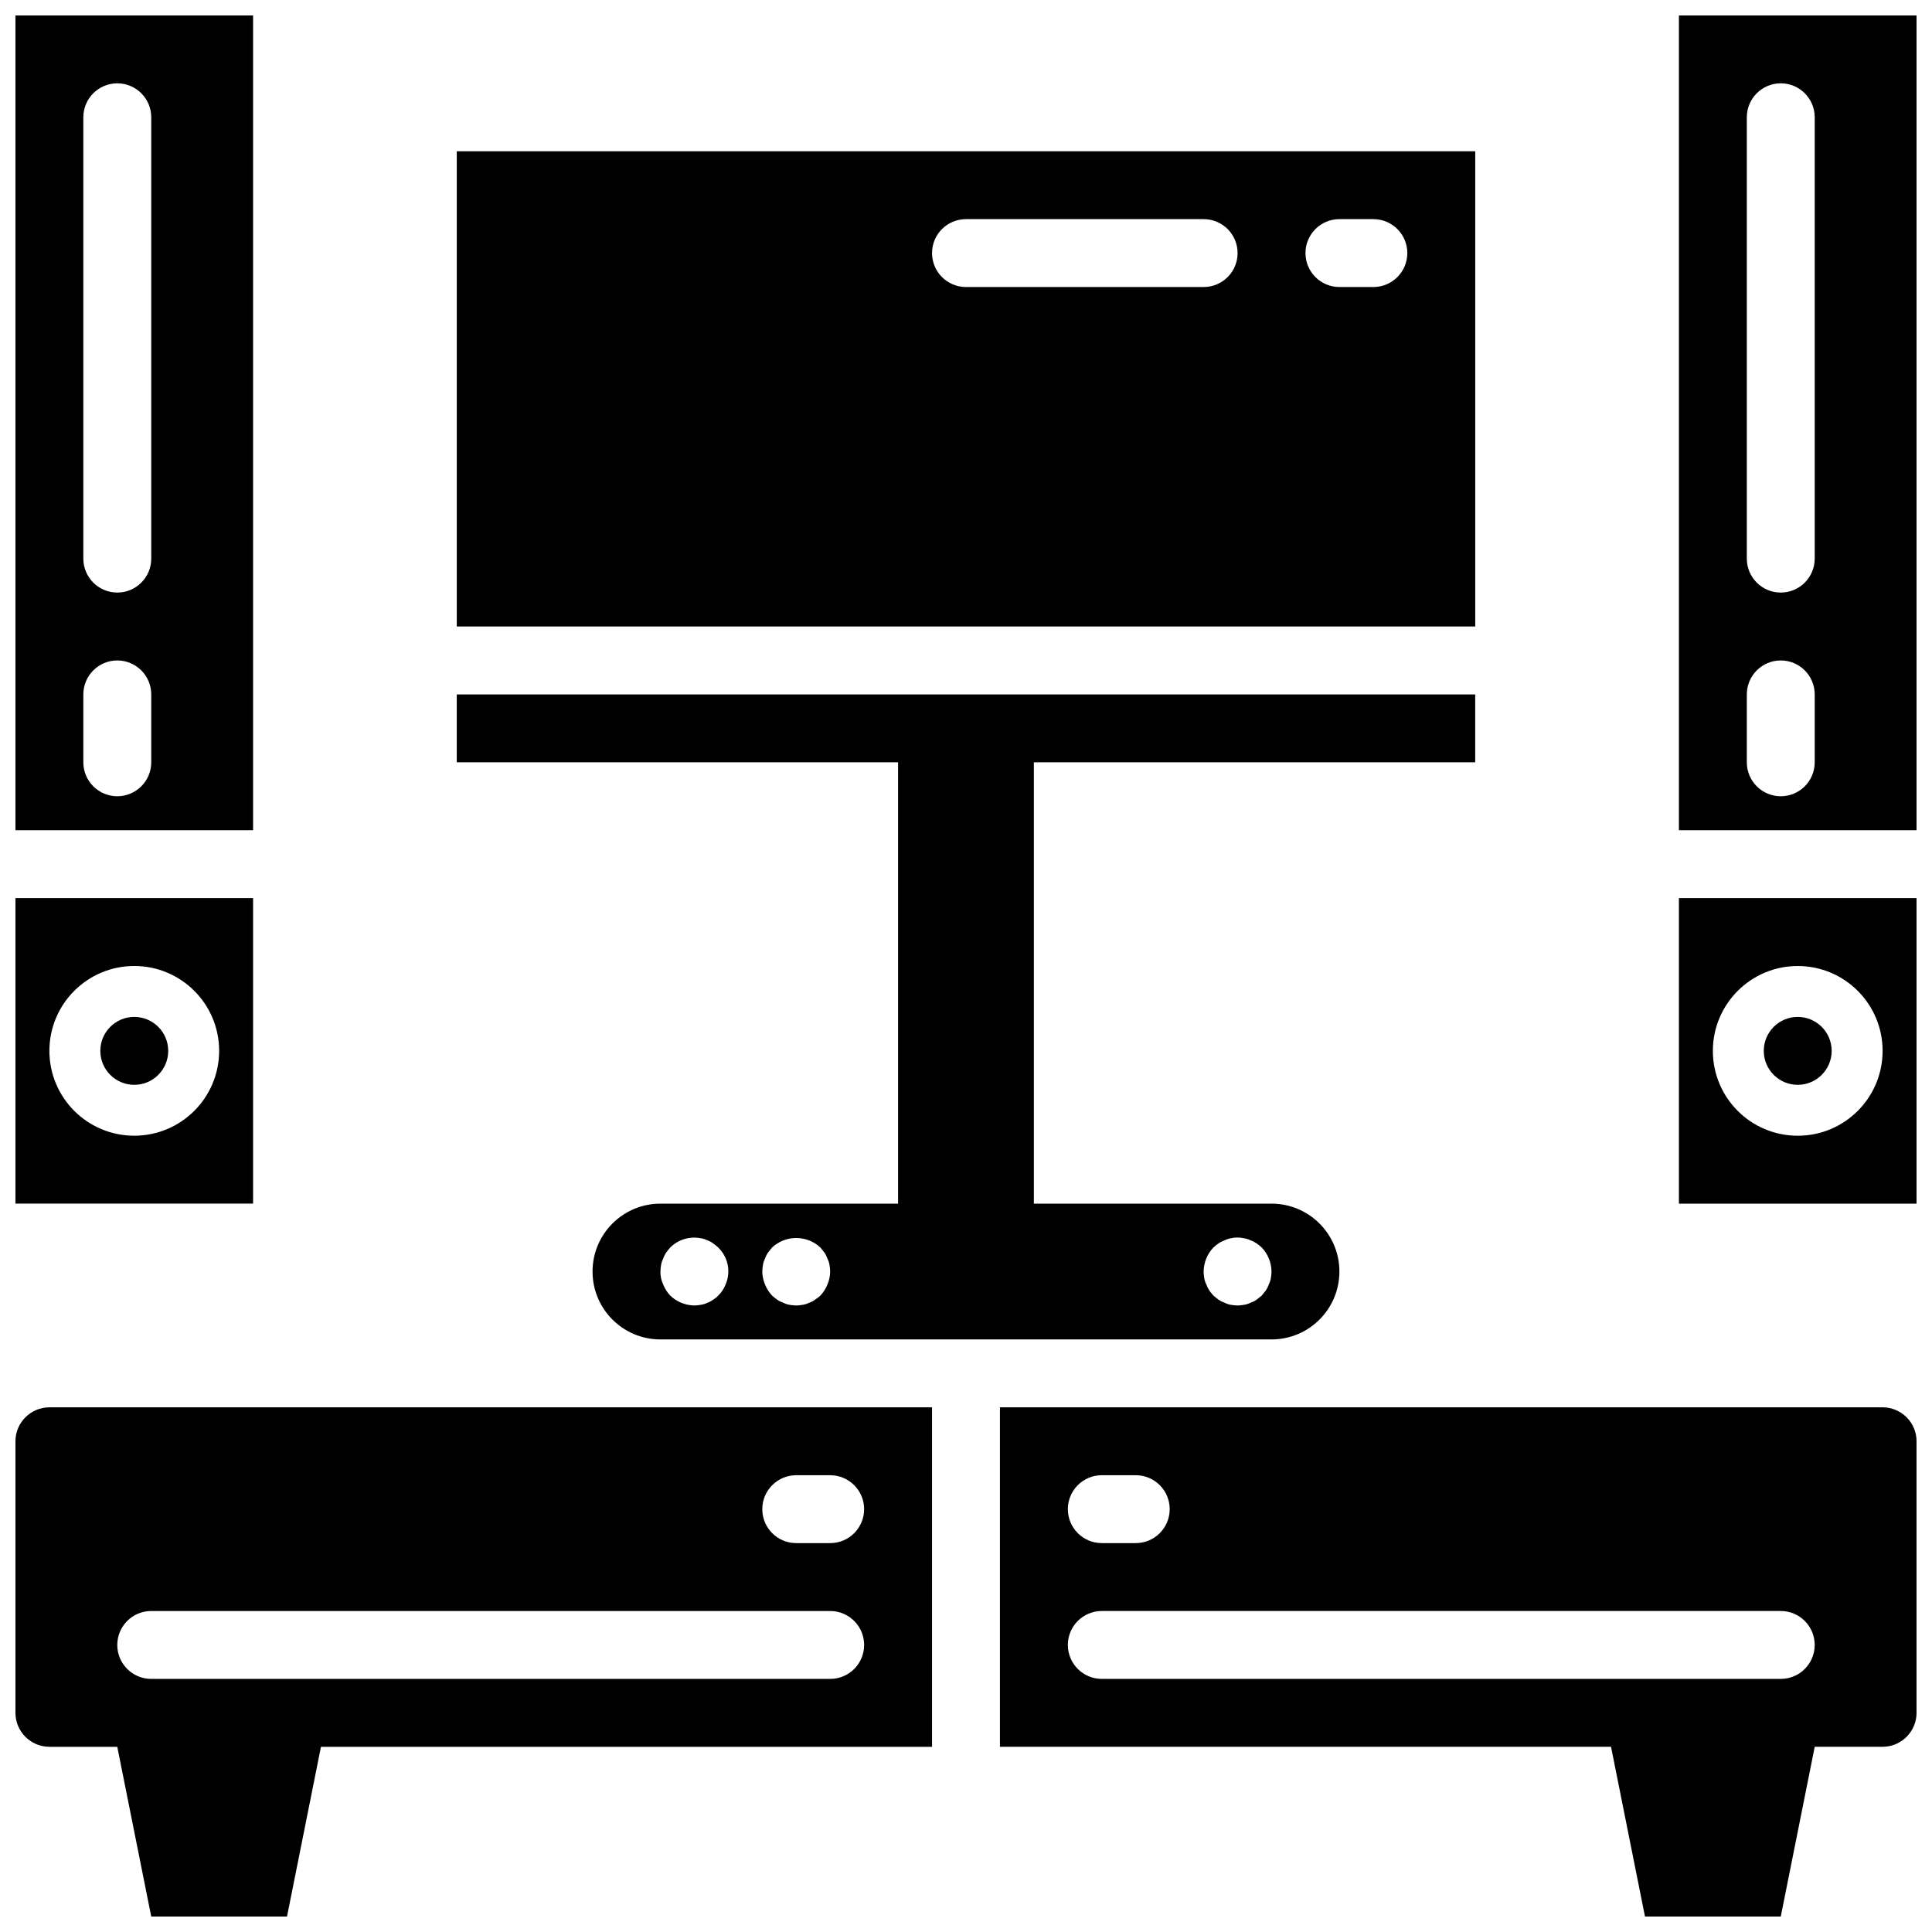
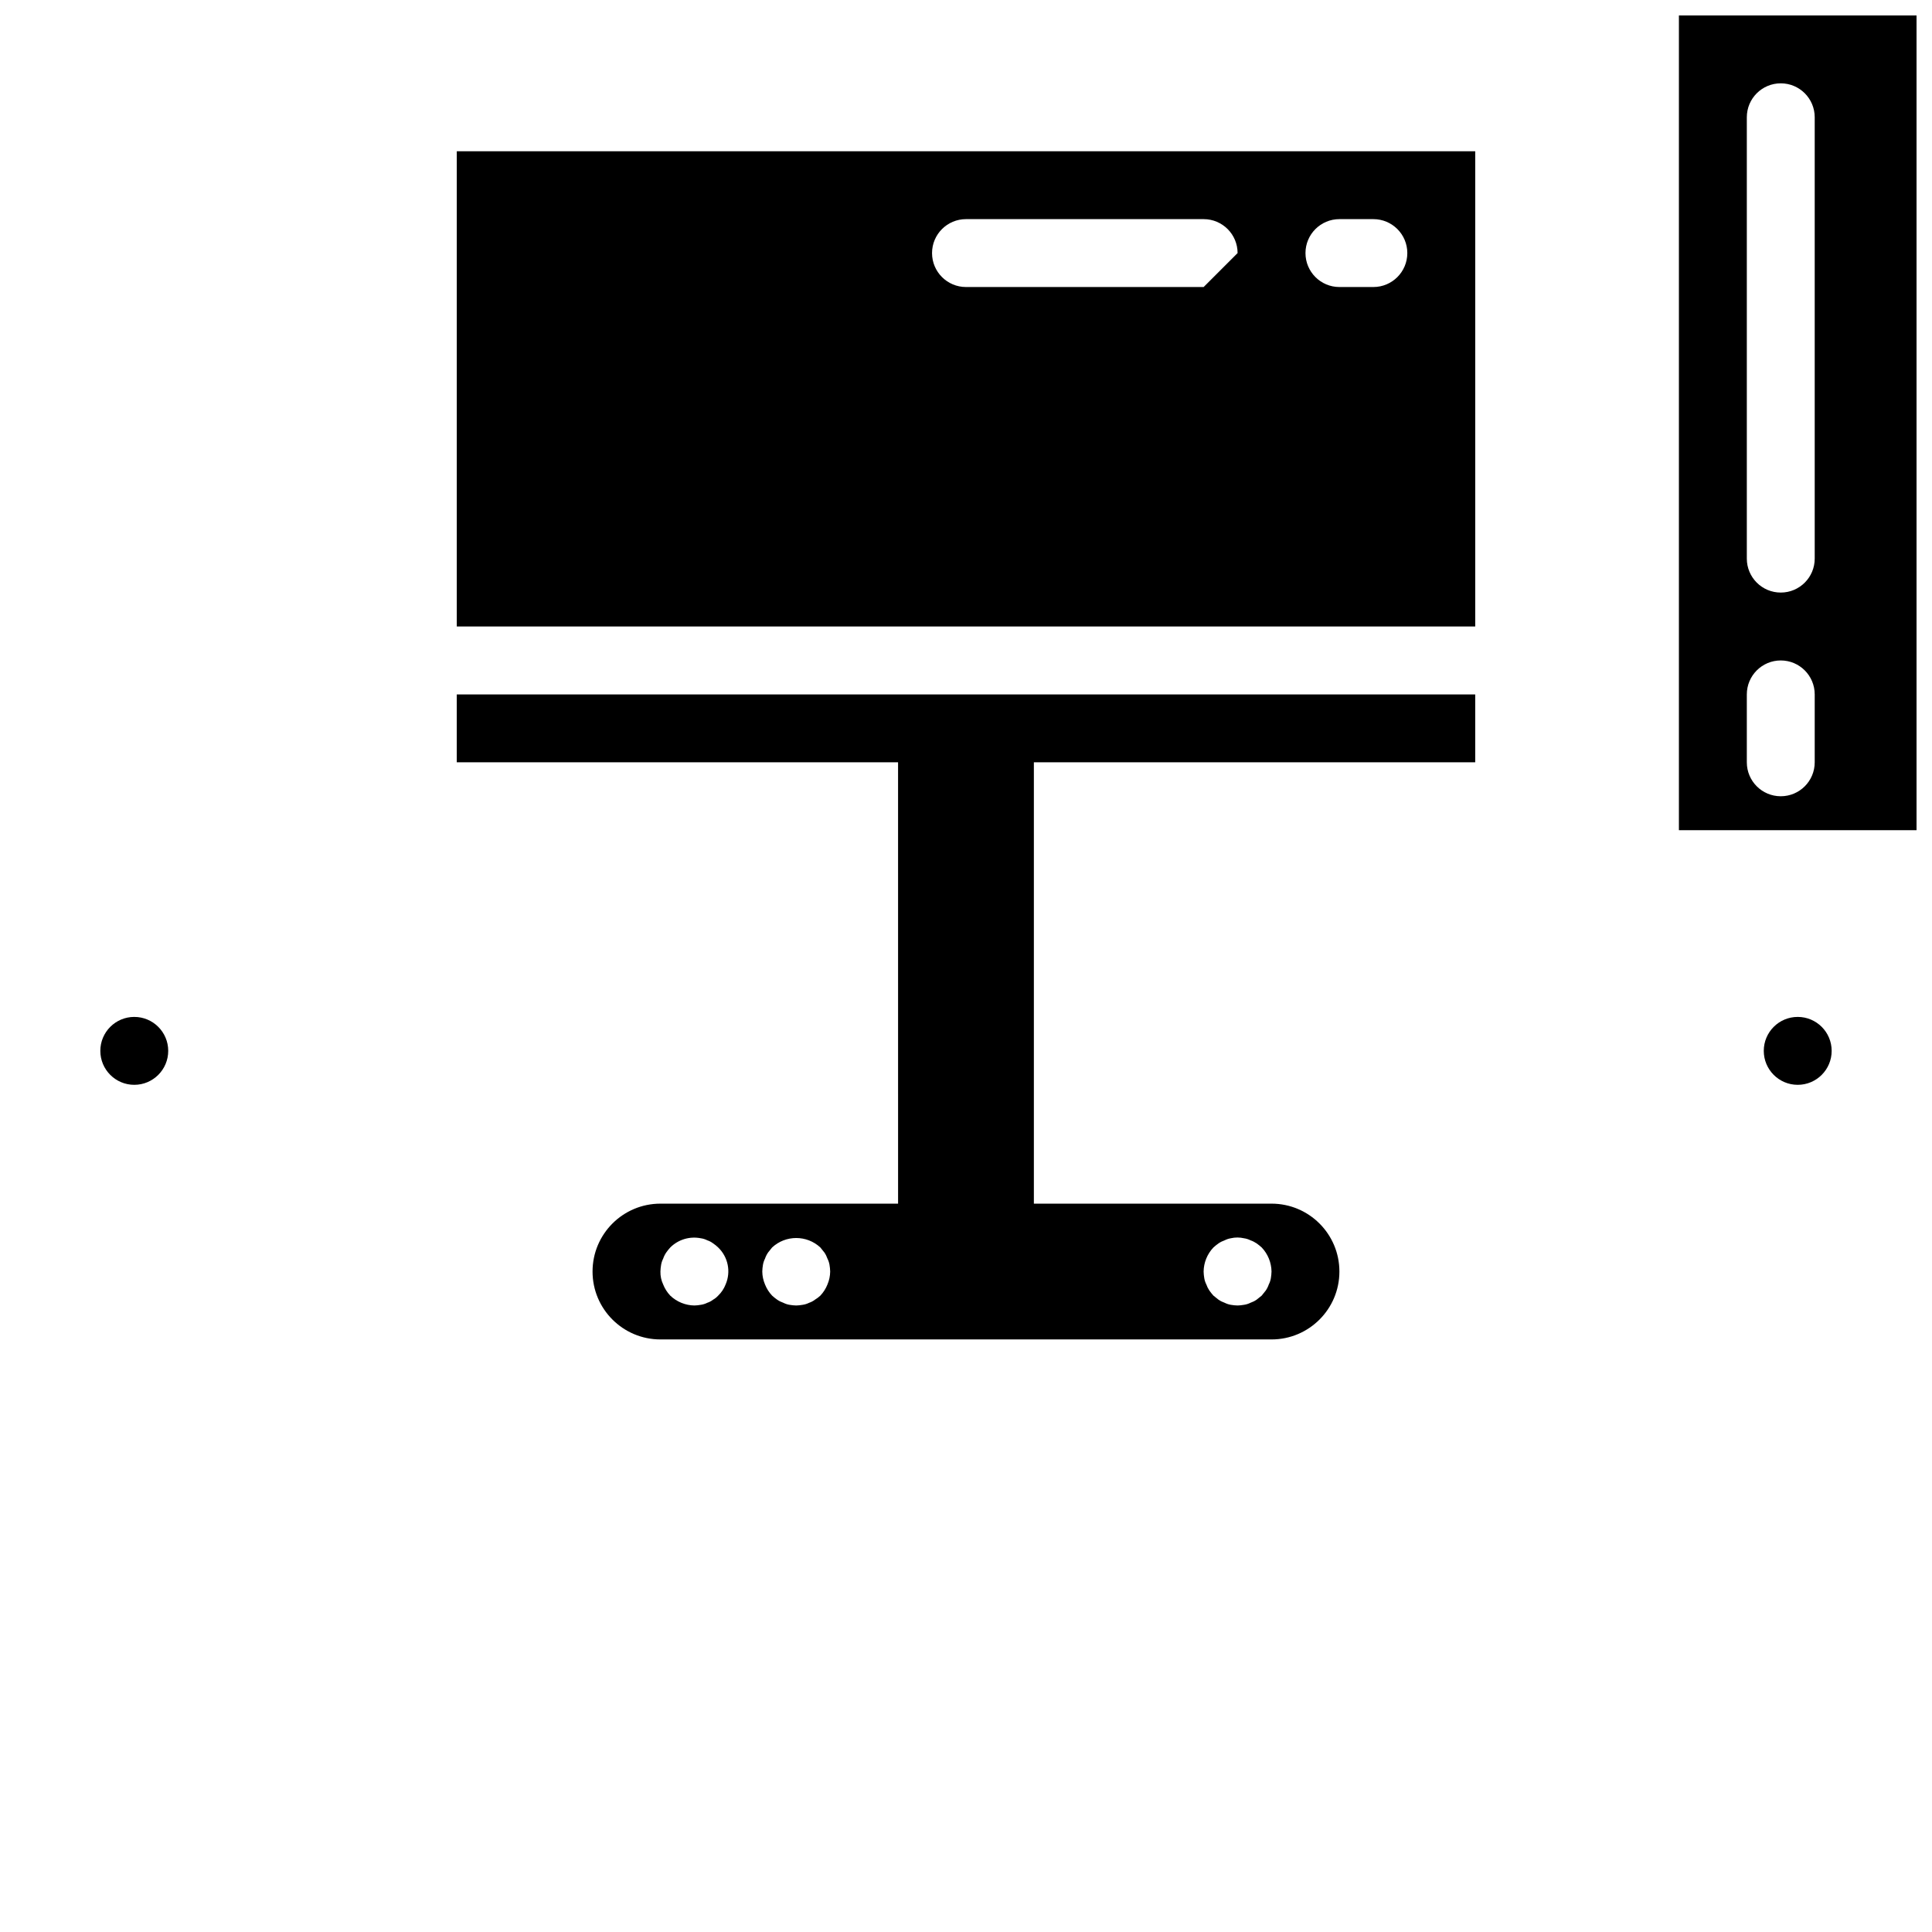
<svg xmlns="http://www.w3.org/2000/svg" width="800px" height="800px" version="1.1" viewBox="144 144 512 512">
  <defs>
    <clipPath id="f">
      <path d="m408 516h243.9v135.9h-243.9z" />
    </clipPath>
    <clipPath id="e">
      <path d="m148.09 516h242.91v135.9h-242.91z" />
    </clipPath>
    <clipPath id="d">
-       <path d="m148.09 148.09h63.906v216.91h-63.906z" />
-     </clipPath>
+       </clipPath>
    <clipPath id="c">
-       <path d="m148.09 382h63.906v81h-63.906z" />
-     </clipPath>
+       </clipPath>
    <clipPath id="b">
      <path d="m588 382h63.902v81h-63.902z" />
    </clipPath>
    <clipPath id="a">
      <path d="m588 148.09h63.902v216.91h-63.902z" />
    </clipPath>
  </defs>
  <path d="m382 462.98h-62.977c-9.938 0-17.992 8.055-17.992 17.992s8.055 17.992 17.992 17.992h161.94c9.938 0 17.992-8.055 17.992-17.992s-8.055-17.992-17.992-17.992h-62.977v-116.96h116.96v-17.992h-269.9v17.992h116.95zm-45.703 21.41c-0.434 1.125-1.109 2.137-1.977 2.969-0.391 0.43-0.848 0.793-1.352 1.078-0.457 0.359-0.977 0.633-1.527 0.812-0.535 0.273-1.113 0.453-1.711 0.539-0.562 0.105-1.137 0.164-1.707 0.18-2.383-0.035-4.664-0.965-6.391-2.609-0.812-0.859-1.453-1.867-1.887-2.969-0.504-1.066-0.754-2.238-0.723-3.418 0.016-0.605 0.078-1.207 0.184-1.801 0.098-0.562 0.277-1.109 0.539-1.617 0.195-0.574 0.469-1.121 0.809-1.621 0.332-0.473 0.691-0.922 1.078-1.348 2.125-2.109 5.164-3.019 8.098-2.43 0.598 0.082 1.172 0.266 1.711 0.539 0.551 0.18 1.07 0.453 1.527 0.809 0.484 0.316 0.938 0.676 1.348 1.082 2.644 2.531 3.434 6.445 1.98 9.805zm26.992 0c-0.434 1.102-1.078 2.109-1.891 2.969-0.441 0.41-0.922 0.77-1.438 1.078-0.461 0.359-0.977 0.633-1.531 0.812-0.535 0.273-1.113 0.453-1.711 0.539-0.562 0.105-1.133 0.164-1.707 0.18-0.602-0.016-1.203-0.074-1.801-0.18-0.562-0.098-1.109-0.281-1.617-0.539-0.574-0.199-1.121-0.469-1.621-0.812-0.473-0.332-0.922-0.691-1.348-1.078-0.816-0.859-1.457-1.867-1.891-2.969-0.461-1.082-0.707-2.242-0.719-3.418 0.016-0.605 0.074-1.207 0.18-1.801 0.098-0.562 0.281-1.109 0.539-1.617 0.195-0.574 0.469-1.121 0.809-1.621l1.082-1.348c3.606-3.332 9.164-3.332 12.773 0l1.082 1.348c0.34 0.5 0.609 1.047 0.809 1.621 0.258 0.508 0.441 1.055 0.539 1.617 0.105 0.594 0.164 1.195 0.18 1.801-0.012 1.176-0.258 2.336-0.719 3.418zm102.29-9.805c0.43-0.387 0.879-0.75 1.352-1.082 0.5-0.34 1.047-0.613 1.617-0.809 0.512-0.262 1.059-0.441 1.621-0.539 1.152-0.27 2.356-0.27 3.508 0 0.598 0.082 1.172 0.266 1.711 0.539 0.574 0.195 1.117 0.469 1.617 0.809 0.473 0.332 0.922 0.695 1.352 1.082 1.641 1.723 2.574 4.004 2.609 6.387-0.016 0.602-0.078 1.203-0.18 1.797-0.098 0.566-0.281 1.109-0.543 1.621-0.195 0.574-0.465 1.117-0.809 1.621l-1.078 1.348-1.348 1.078c-0.504 0.344-1.047 0.613-1.621 0.812-0.535 0.273-1.113 0.453-1.711 0.539-0.562 0.105-1.137 0.164-1.707 0.18-0.605-0.016-1.207-0.074-1.801-0.18-0.562-0.098-1.109-0.281-1.621-0.539-0.57-0.199-1.117-0.469-1.617-0.812l-1.352-1.078c-0.387-0.426-0.746-0.879-1.078-1.348-0.34-0.504-0.613-1.047-0.809-1.621-0.262-0.512-0.441-1.055-0.539-1.621-0.105-0.594-0.168-1.195-0.18-1.797 0.031-2.383 0.965-4.664 2.606-6.387z" />
  <g clip-path="url(#f)">
-     <path d="m642.91 516.95h-233.91v89.969h161.94l8.996 44.98h35.988l8.996-44.98h17.992c4.965-0.016 8.984-4.035 8.996-9v-71.973c-0.012-4.961-4.031-8.98-8.996-8.996zm-206.92 17.996h8.996c4.969 0 8.996 4.027 8.996 8.996s-4.027 8.996-8.996 8.996h-8.996c-4.969 0-8.996-4.027-8.996-8.996s4.027-8.996 8.996-8.996zm179.93 53.977h-179.93c-4.969 0-8.996-4.027-8.996-8.996s4.027-8.996 8.996-8.996h179.93c4.969 0 8.996 4.027 8.996 8.996s-4.027 8.996-8.996 8.996z" />
-   </g>
+     </g>
  <g clip-path="url(#e)">
-     <path d="m148.09 525.95v71.973c0.016 4.965 4.035 8.984 8.996 9h17.992l9 44.98h35.984l8.996-44.98h161.94v-89.969h-233.91c-4.961 0.016-8.98 4.035-8.996 8.996zm206.92 9h8.996c4.969 0 8.996 4.027 8.996 8.996s-4.027 8.996-8.996 8.996h-8.996c-4.969 0-8.996-4.027-8.996-8.996s4.027-8.996 8.996-8.996zm-170.93 35.984h179.93c4.969 0 8.996 4.027 8.996 8.996s-4.027 8.996-8.996 8.996h-179.93c-4.969 0-9-4.027-9-8.996s4.031-8.996 9-8.996z" />
-   </g>
+     </g>
  <g clip-path="url(#d)">
    <path d="m211.07 148.09h-62.977v215.92h62.977zm-26.988 197.93c0 4.969-4.031 8.996-9 8.996s-8.996-4.027-8.996-8.996v-17.992c0-4.969 4.027-9 8.996-9s9 4.031 9 9zm0-53.98c0 4.969-4.031 8.996-9 8.996s-8.996-4.027-8.996-8.996v-116.96c0-4.969 4.027-8.996 8.996-8.996s9 4.027 9 8.996z" />
  </g>
  <path d="m188.58 422.49c0 4.969-4.027 9-8.996 9s-8.996-4.031-8.996-9 4.027-8.996 8.996-8.996 8.996 4.027 8.996 8.996" />
  <g clip-path="url(#c)">
    <path d="m211.07 382h-62.977v80.973h62.977zm-31.488 62.977c-12.422 0-22.492-10.07-22.492-22.492s10.07-22.488 22.492-22.488 22.492 10.066 22.492 22.488c-0.004 12.422-10.074 22.488-22.492 22.492z" />
  </g>
  <g clip-path="url(#b)">
-     <path d="m588.93 462.98h62.977v-80.973h-62.977zm31.488-62.977c12.422 0 22.492 10.066 22.492 22.488s-10.07 22.492-22.492 22.492c-12.422 0-22.492-10.07-22.492-22.492 0.008-12.418 10.074-22.484 22.492-22.488z" />
-   </g>
+     </g>
  <g clip-path="url(#a)">
    <path d="m588.93 148.09v215.92h62.977v-215.92zm35.988 197.93c0 4.969-4.027 8.996-8.996 8.996s-8.996-4.027-8.996-8.996v-17.992c0-4.969 4.027-9 8.996-9s8.996 4.031 8.996 9zm0-53.98c0 4.969-4.027 8.996-8.996 8.996s-8.996-4.027-8.996-8.996v-116.96c0-4.969 4.027-8.996 8.996-8.996s8.996 4.027 8.996 8.996z" />
  </g>
  <path d="m629.41 422.49c0 4.969-4.027 9-8.996 9s-8.996-4.031-8.996-9 4.027-8.996 8.996-8.996 8.996 4.027 8.996 8.996" />
-   <path d="m534.95 184.08h-269.9v125.95h269.9zm-71.973 35.984h-62.977c-4.969 0-9-4.027-9-8.996s4.031-8.996 9-8.996h62.977c4.969 0 8.996 4.027 8.996 8.996s-4.027 8.996-8.996 8.996zm44.98 0h-8.996c-4.969 0-8.996-4.027-8.996-8.996s4.027-8.996 8.996-8.996h8.996c4.969 0 8.996 4.027 8.996 8.996s-4.027 8.996-8.996 8.996z" />
+   <path d="m534.95 184.08h-269.9v125.95h269.9zm-71.973 35.984h-62.977c-4.969 0-9-4.027-9-8.996s4.031-8.996 9-8.996h62.977c4.969 0 8.996 4.027 8.996 8.996zm44.98 0h-8.996c-4.969 0-8.996-4.027-8.996-8.996s4.027-8.996 8.996-8.996h8.996c4.969 0 8.996 4.027 8.996 8.996s-4.027 8.996-8.996 8.996z" />
</svg>